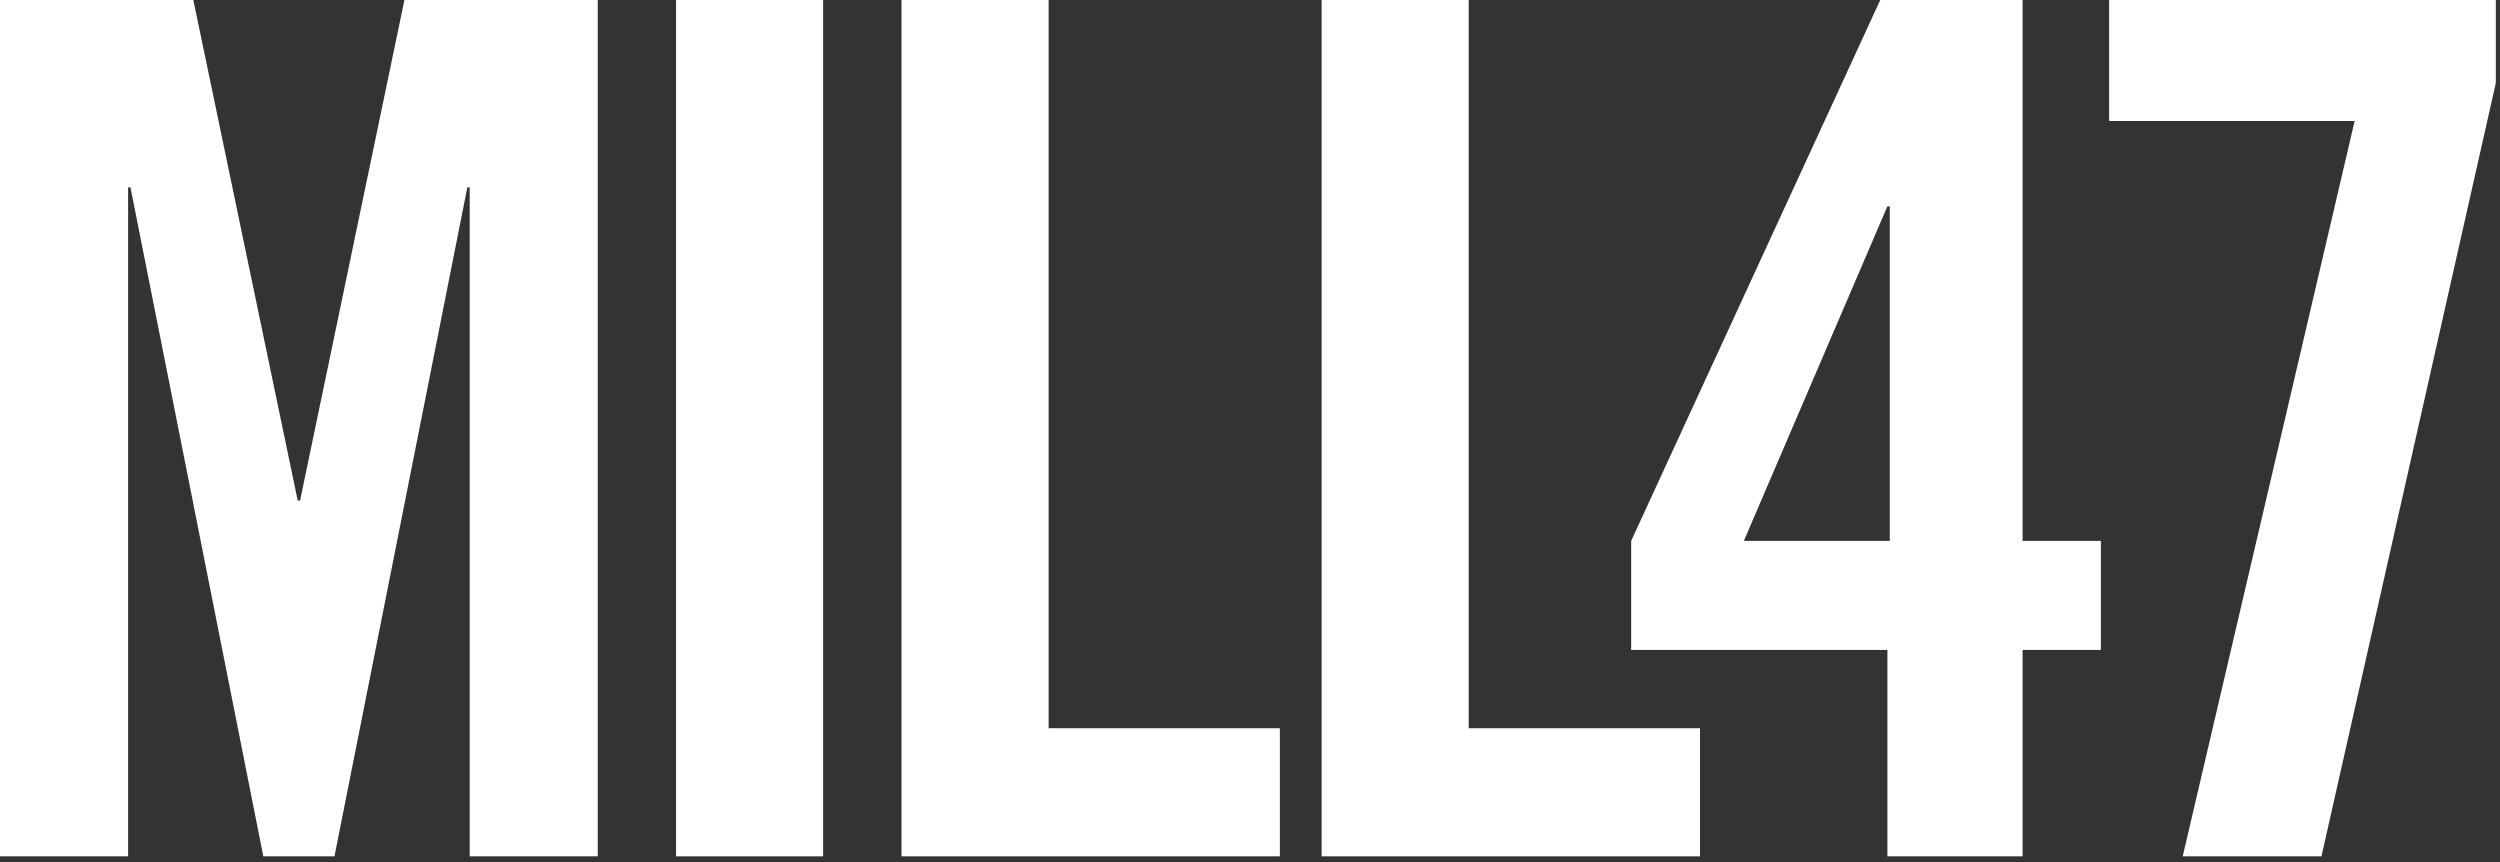
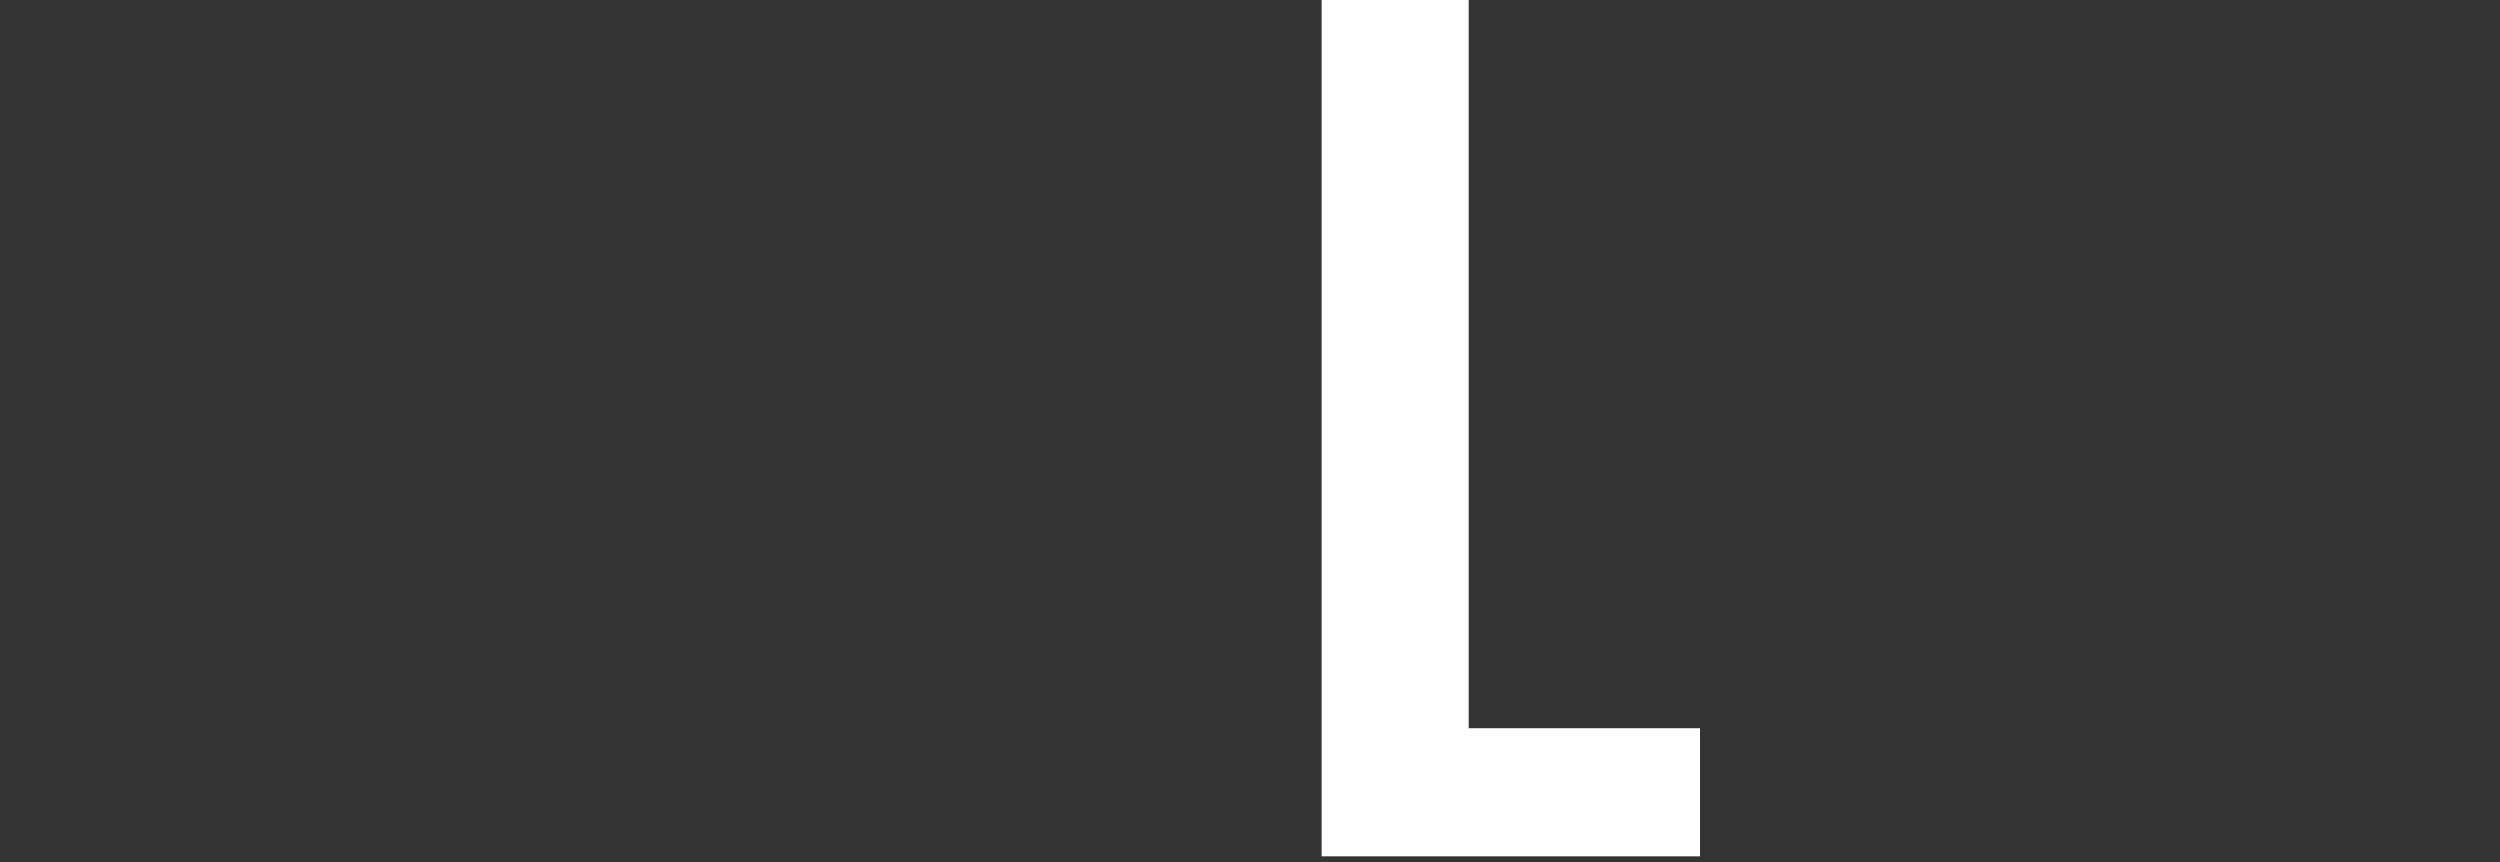
<svg xmlns="http://www.w3.org/2000/svg" width="58px" height="20px" viewBox="0 0 58 20" version="1.1">
  <rect x="0" y="0" width="58" height="20" fill="#333333" stroke="none" />
  <title>logo-inverse</title>
  <desc>Created with Sketch.</desc>
  <defs />
  <g id="Symbols" stroke="none" stroke-width="1" fill="none" fill-rule="evenodd">
    <g id="logo-inverse" fill-rule="nonzero" fill="#FFFFFF">
      <g id="Mill47_logo_inverse">
-         <polygon id="Shape" points="9.383 0 6.962 11.612 6.907 11.612 4.485 0 0 0 0 19.867 2.972 19.867 2.972 4.348 3.027 4.348 6.109 19.867 7.76 19.867 10.842 4.348 10.897 4.348 10.897 19.867 13.868 19.867 13.868 0" />
-         <rect id="Rectangle-path" x="15.684" y="0" width="3.412" height="19.867" />
-         <polygon id="Shape" points="29.693 19.867 29.693 16.895 24.328 16.895 24.328 0 20.915 0 20.915 19.867" />
        <polygon id="Shape" points="39.44 19.867 39.44 16.895 34.074 16.895 34.074 0 30.662 0 30.662 19.867" />
-         <path d="M43.787,15.079 L37.843,15.079 L37.843,12.548 L43.622,0 L46.924,0 L46.924,12.548 L48.74,12.548 L48.74,15.079 L46.924,15.079 L46.924,19.867 L43.788,19.867 L43.788,15.079 L43.787,15.079 Z M43.843,12.548 L43.843,4.788 L43.787,4.788 L40.458,12.548 L43.843,12.548 Z" id="Shape" />
-         <polygon id="Shape" points="54.628 2.807 50.639 19.867 53.858 19.867 57.903 1.926 57.903 0 48.932 0 48.932 2.807" />
      </g>
    </g>
  </g>
</svg>